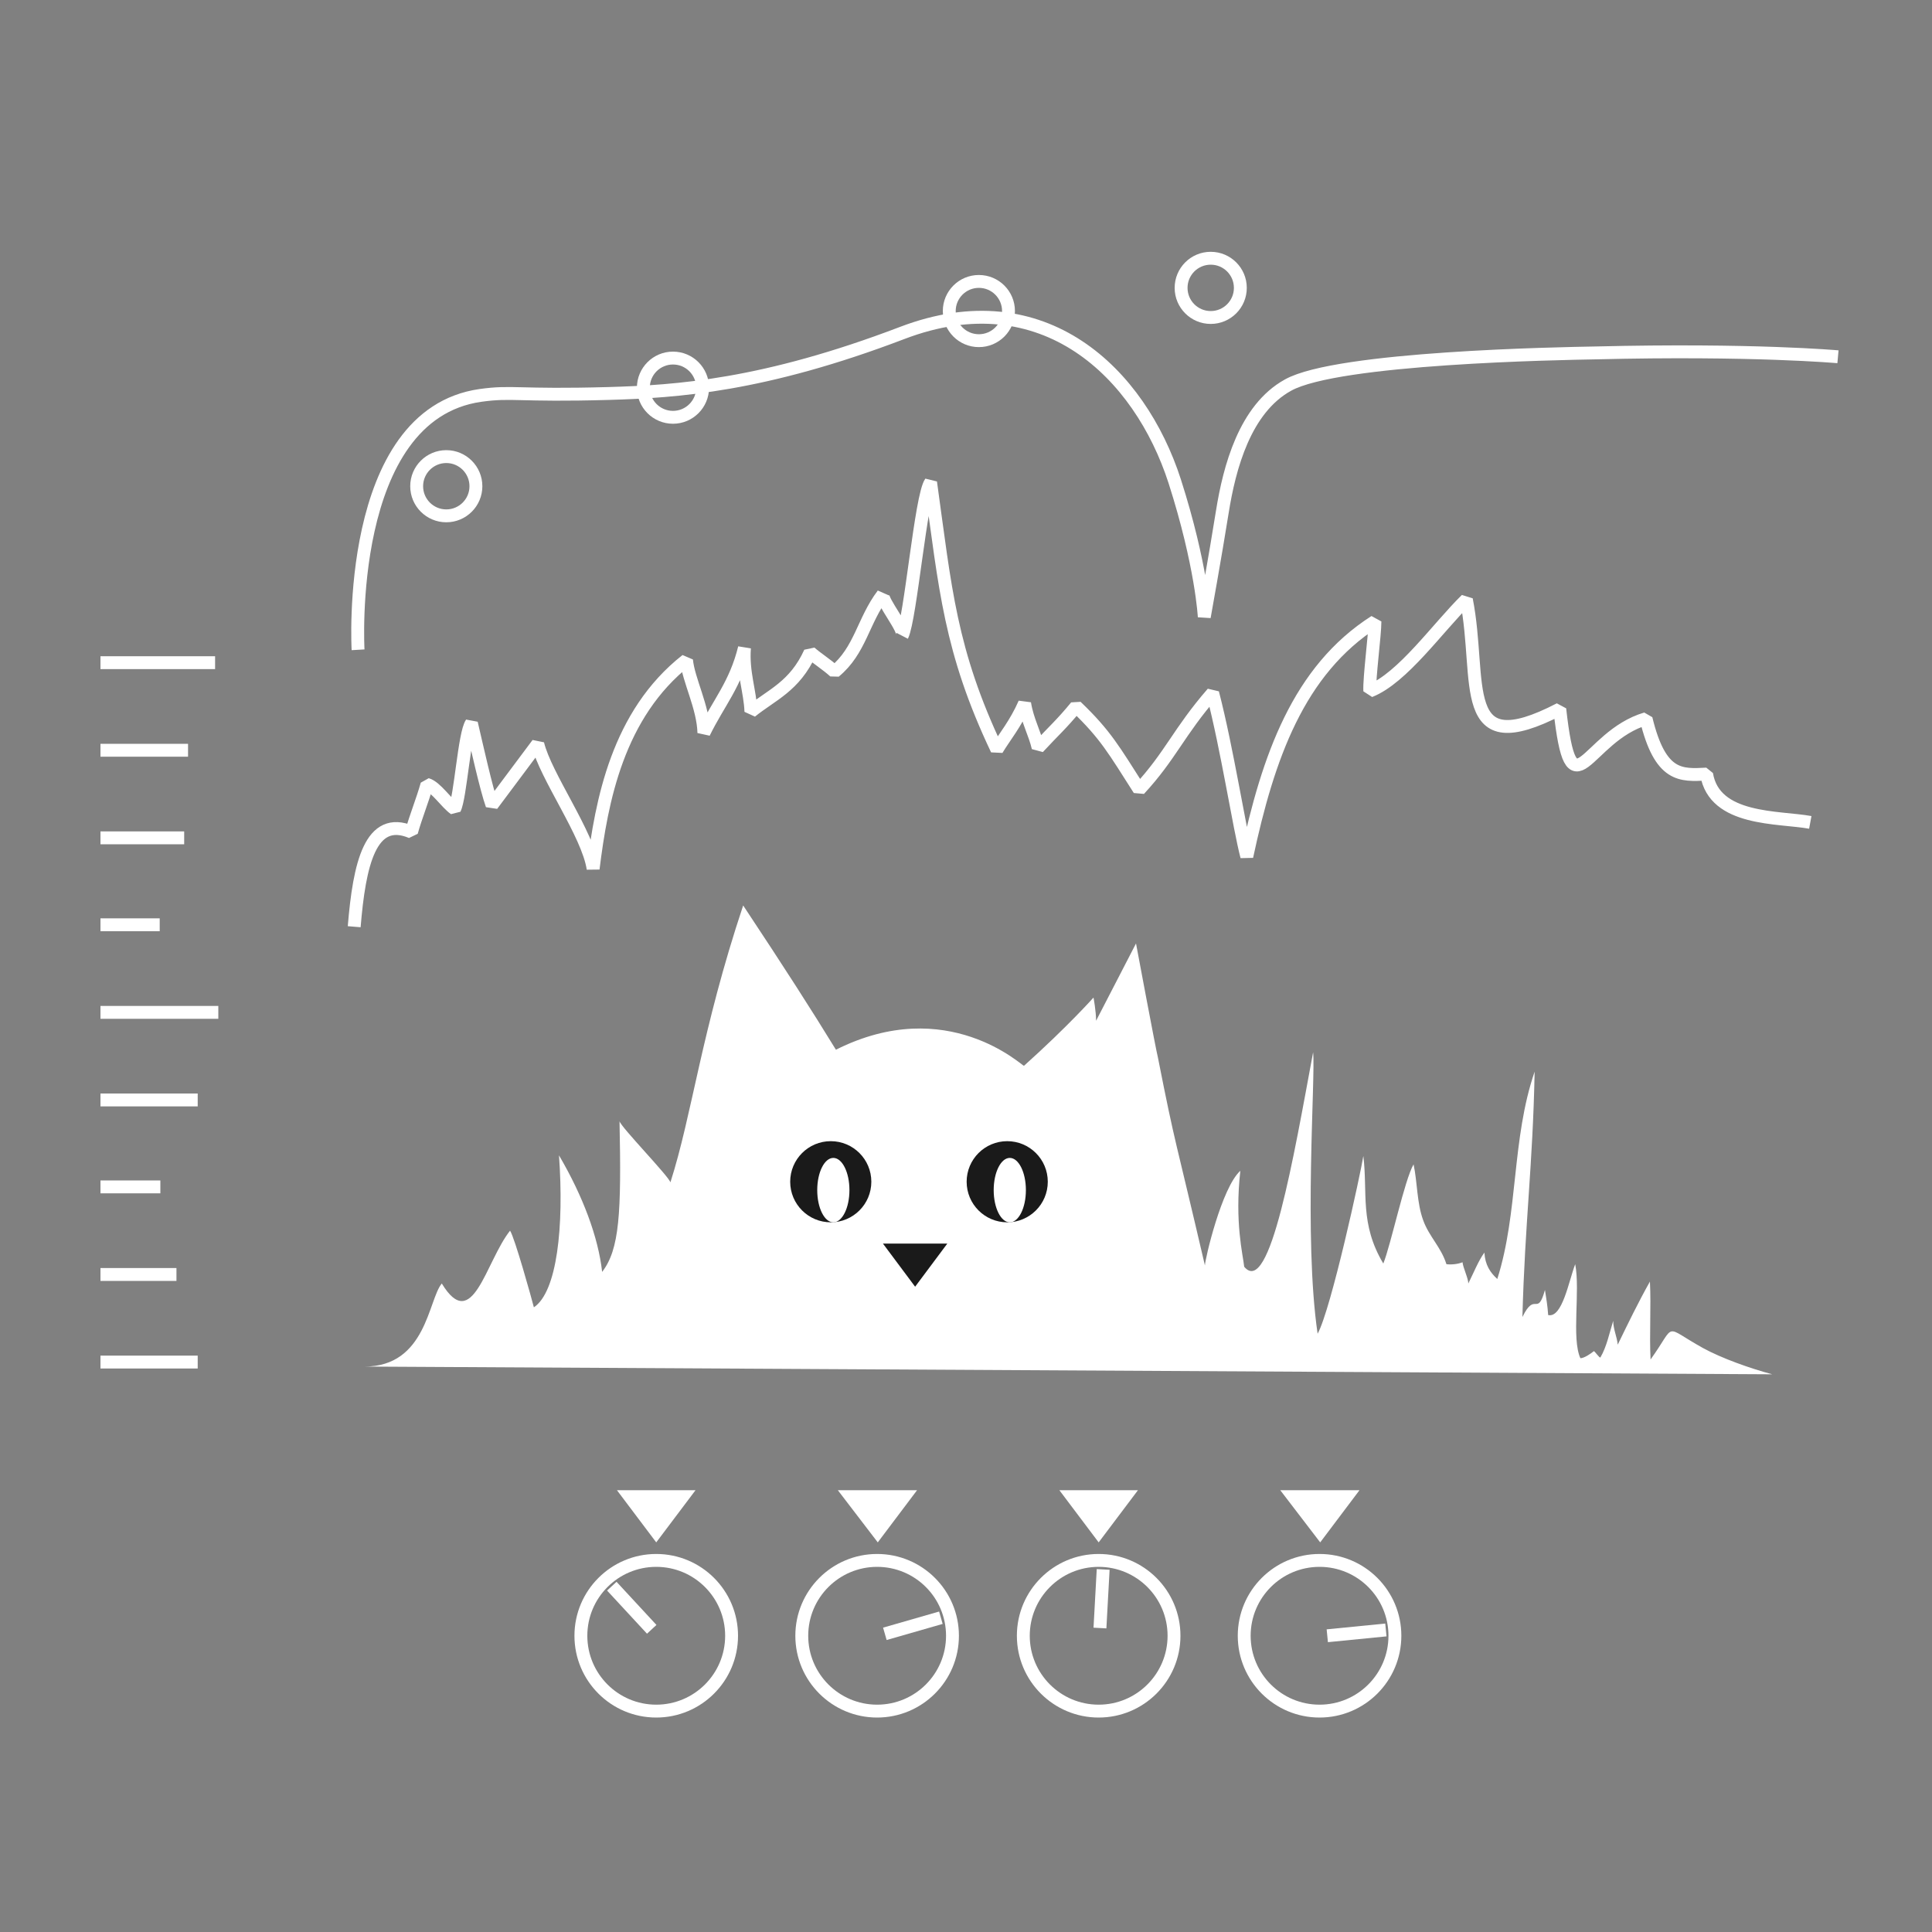
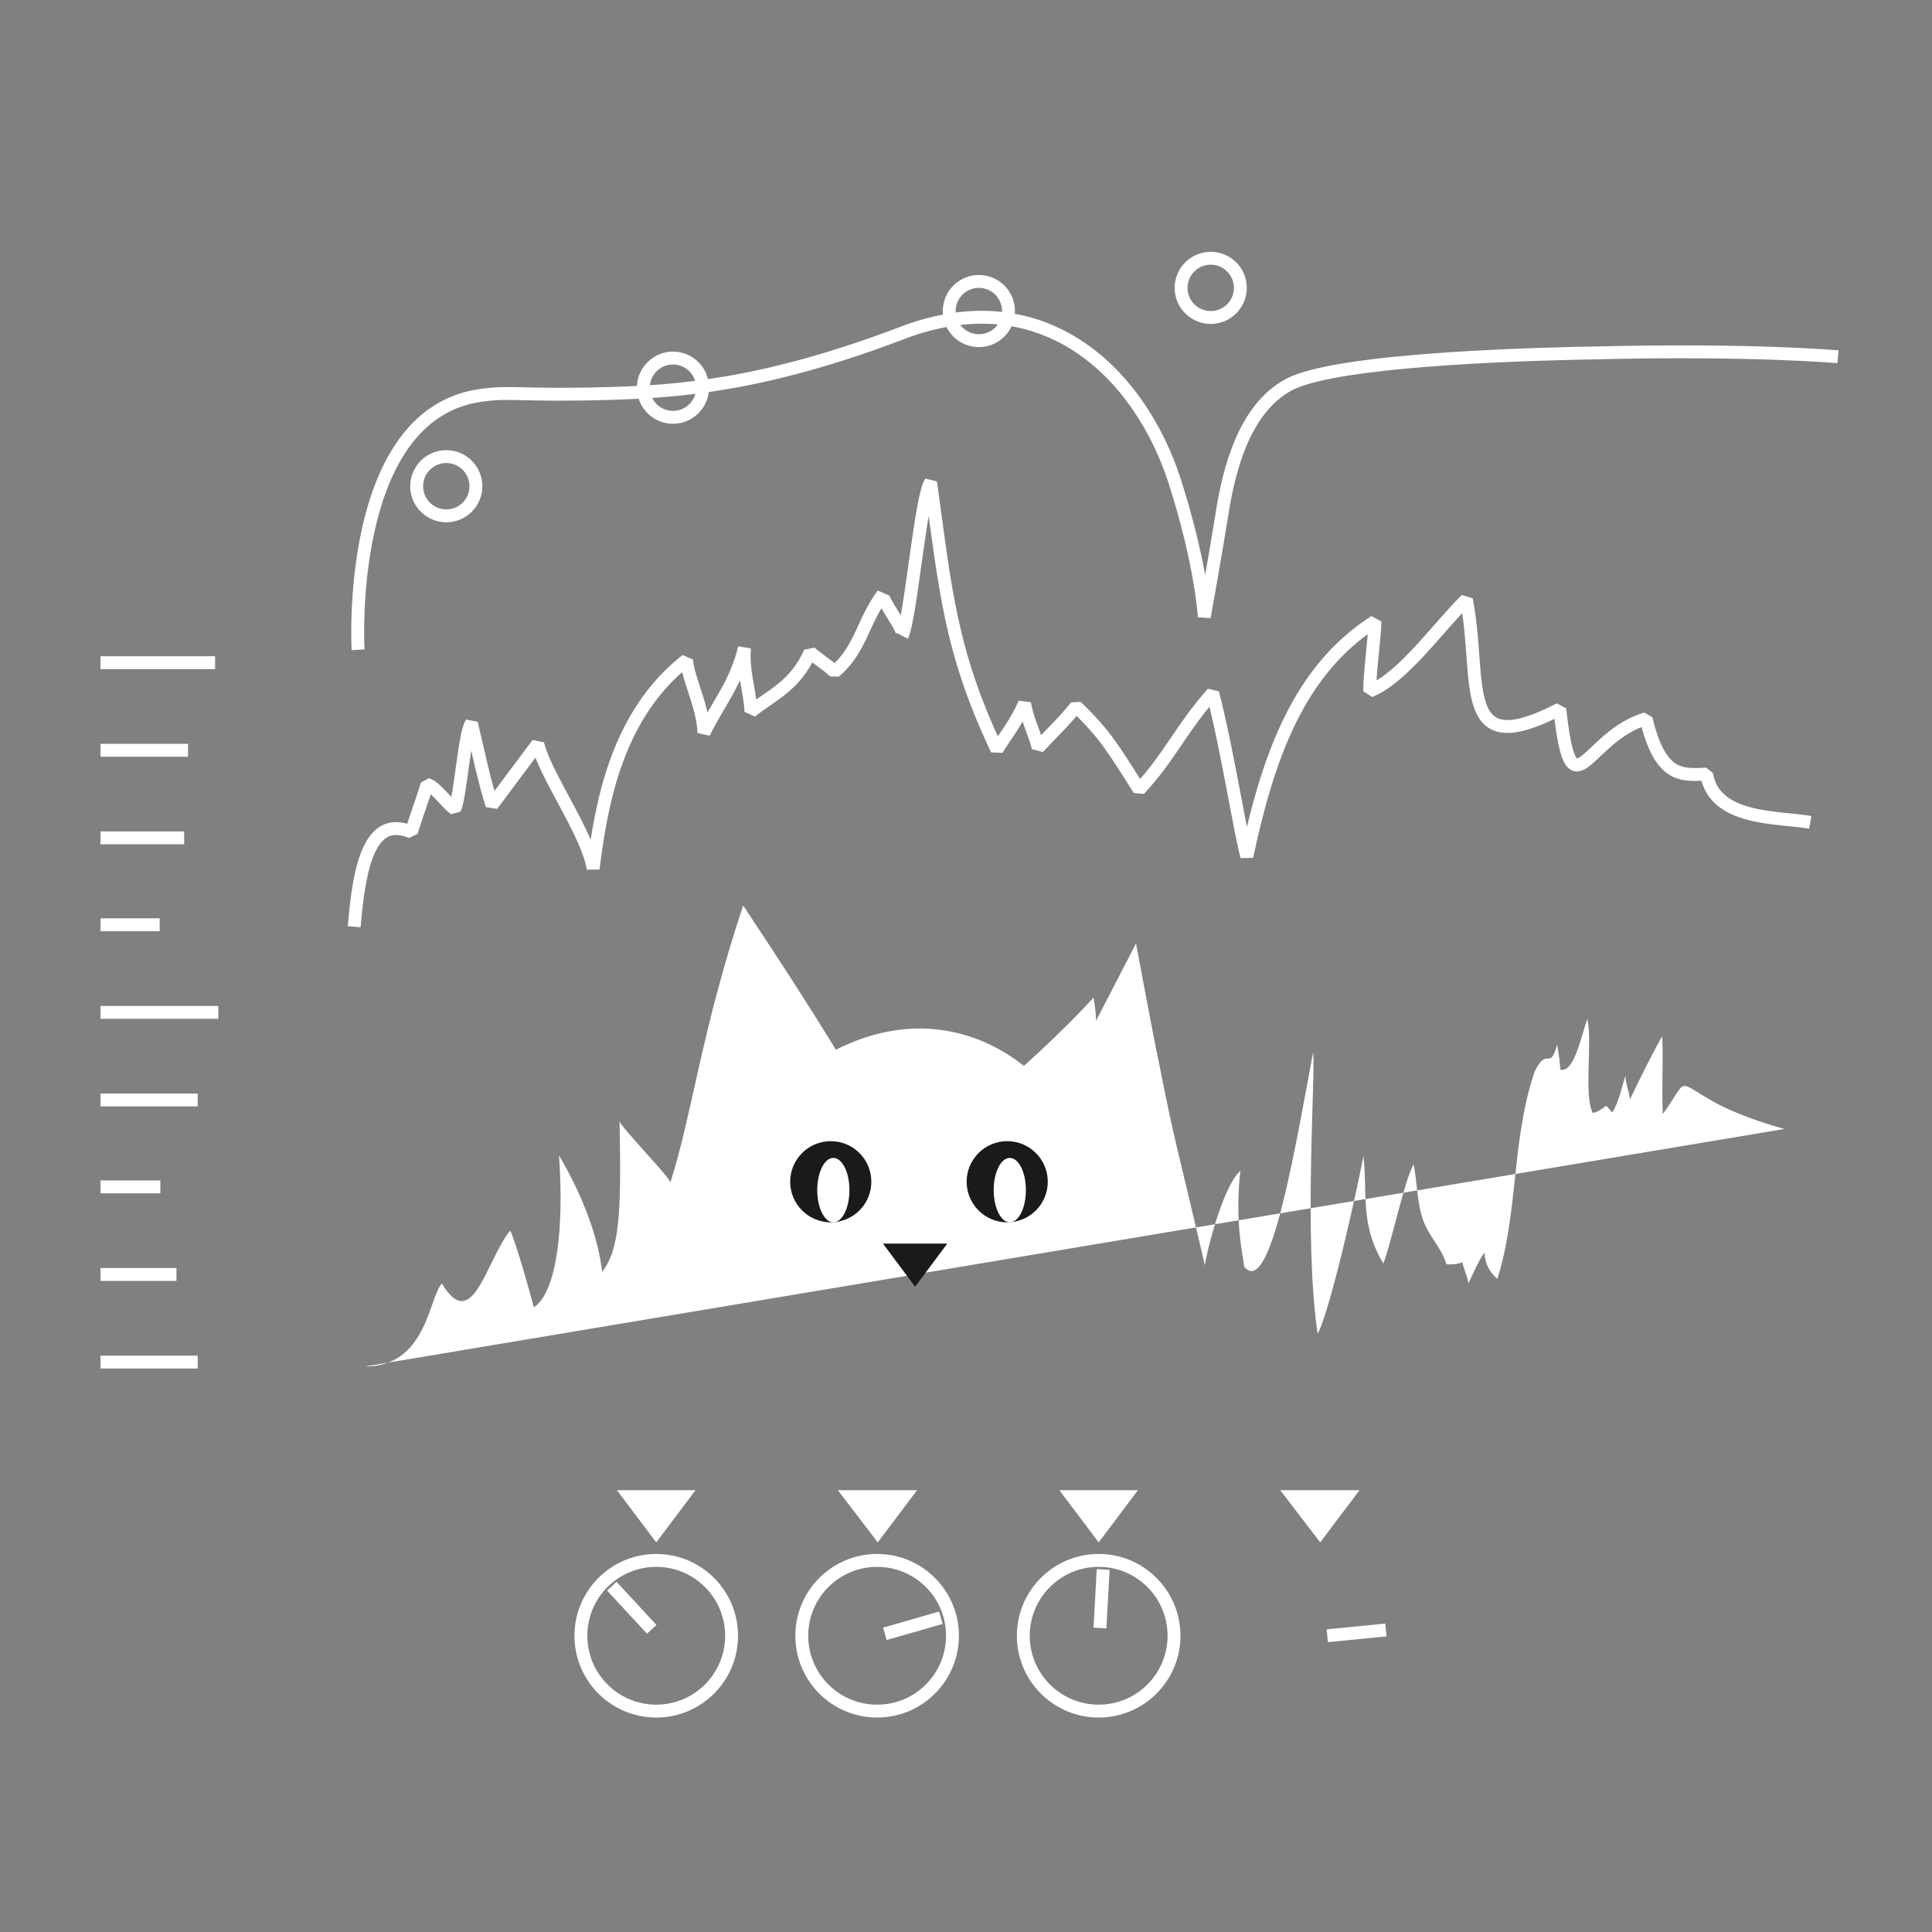
<svg xmlns="http://www.w3.org/2000/svg" id="Layer_1" x="0px" y="0px" viewBox="0 0 300 300" style="enable-background:new 0 0 300 300;" xml:space="preserve">
  <rect x="0" y="0" width="300" height="300" fill="#808080" stroke="none" />
  <style type="text/css"> .st0{fill:none;stroke:#FFFFFF;stroke-width:2;stroke-linejoin:bevel;stroke-miterlimit:10;} .st1{fill:none;stroke:#FFFFFF;stroke-width:2;stroke-miterlimit:10;} .st2{fill:#FFFFFF;} .st3{fill:#1A1A1A;} </style>
  <path class="st0" d="M55,143.9c0.8-9.7,2.5-17.4,8.9-14.7c0.7-2.5,1.7-4.9,2.4-7.4c1.4,0.4,3,2.9,4.3,3.8c0.9-1.8,1.5-11.7,2.6-13.3 c0.8,3.4,2.3,10.2,3.2,12.7c3.6-4.8,3.6-4.8,7.1-9.5c1.2,5,7.8,14,8.6,19.4c1.3-10.5,3.8-24,14.5-32.4c0.3,3.1,2.6,7.3,2.7,11.3 c2.3-4.7,4.9-7.5,6.3-13.2c-0.3,3.8,0.9,6.8,1,9.9c3.2-2.6,6.8-3.9,9.2-9.2c1,0.9,2.6,1.9,3.8,3c4-3.3,4.4-7.9,7.5-12 c-0.2,1.1,3.5,5.5,3,6.4c1.3-2.7,2.9-21.7,4.4-23.8c2.3,16.5,3,26.1,10.3,41.5c1.2-2,2.9-4,4.3-7.2c0.4,2.6,1.6,4.7,2.1,6.9 c2.5-2.7,3.6-3.6,5.9-6.4c4.6,4.4,5.9,6.8,9.8,12.9c4.9-5.3,6.1-8.9,11.4-15c2.3,8.9,4.1,20.8,5.3,25.4c3.3-15.4,8-28.9,19.9-36.5 c0,2.1-0.9,8.7-0.8,10.8c5.1-2,10.6-9.9,15-14.2c2.5,12.7-1.7,25.4,14.5,17c1.9,17,3.9,4.3,13.4,1.5c2.2,9.1,5.4,8.8,9.4,8.6 c1.2,7.3,11.2,6.6,16.1,7.5" />
  <g>
    <line class="st1" x1="15.6" y1="102.9" x2="33.4" y2="102.9" />
    <line class="st1" x1="15.6" y1="143.6" x2="24.8" y2="143.6" />
    <line class="st1" x1="15.6" y1="197.9" x2="27.4" y2="197.9" />
    <line class="st1" x1="15.6" y1="211.5" x2="30.7" y2="211.5" />
    <line class="st1" x1="15.6" y1="157.2" x2="33.9" y2="157.2" />
    <line class="st1" x1="15.6" y1="116.5" x2="29.2" y2="116.5" />
    <line class="st1" x1="15.6" y1="184.3" x2="24.9" y2="184.3" />
    <line class="st1" x1="15.6" y1="130.1" x2="28.6" y2="130.1" />
    <line class="st1" x1="15.6" y1="170.8" x2="30.7" y2="170.8" />
  </g>
  <g>
    <g>
      <g>
        <circle class="st1" cx="101.9" cy="254" r="11.7" />
        <line class="st1" x1="101.2" y1="253" x2="95" y2="246.3" />
      </g>
      <polygon class="st2" points="101.9,239.5 95.8,231.4 108,231.4 " />
    </g>
    <g>
      <g>
        <circle class="st1" cx="136.2" cy="254" r="11.7" />
        <line class="st1" x1="137.4" y1="253.7" x2="146.1" y2="251.2" />
      </g>
      <polygon class="st2" points="136.3,239.5 130.1,231.4 142.4,231.4 " />
    </g>
    <g>
      <g>
        <circle class="st1" cx="170.6" cy="254" r="11.7" />
        <line class="st1" x1="170.8" y1="252.8" x2="171.3" y2="243.7" />
      </g>
      <polygon class="st2" points="170.6,239.5 164.5,231.4 176.7,231.4 " />
    </g>
    <g>
      <g>
-         <circle class="st1" cx="204.9" cy="254" r="11.7" />
        <line class="st1" x1="206.1" y1="254" x2="215.2" y2="253.1" />
      </g>
      <polygon class="st2" points="205,239.5 198.8,231.4 211.1,231.4 " />
    </g>
  </g>
  <g>
    <g>
-       <path class="st2" d="M56.6,212.2c9.6,0,9.9-10.4,12-12.9c4.8,7.9,6.8-3.4,10.6-8.2c0.7,1,3.4,10.7,3.7,11.9 c3.6-2.4,4.7-12.5,3.9-23.6c3.7,6.3,6.1,12.7,6.7,18.1c2.7-3.5,3-9.1,2.7-23.4c0.2,0.9,7.7,8.6,7.9,9.5c3.4-10.6,4.8-23.5,11.3-43 c6.5,9.8,10.6,16.2,14.4,22.4c17.3-8.7,29,2.6,29.2,2.5c6.8-6.1,10.8-10.6,10.8-10.6s0.4,2.1,0.4,3.6l6.2-12 c0,0,3.1,16.6,3.4,17.7c2.8,14.2,2.6,12.1,7.3,32.3c0-0.9,2.6-12.1,5.5-14.7c-0.9,8,0.4,13,0.6,14.9c4,4.8,7.7-17.2,10.7-33.3 c0.4,3.8-1.5,28.7,0.7,43.7c2.1-3.8,6.7-25,7.1-27.6c0.7,5.7-0.6,10.5,3.1,16.7c1.2-3,3.3-13,4.7-15.4c0.6,2.8,0.5,6,1.5,8.7 c0.9,2.5,2.8,4.2,3.6,6.8c0.7,0.1,1.8,0,2.5-0.3c0.1,0.9,0.9,2.5,0.9,3.3c0.8-1.6,1.6-3.6,2.5-4.8c0.1,1.9,0.9,3.1,2,4.1 c3.3-10.4,2.2-21.7,5.8-32.2c-0.3,14.8-1.5,23.2-1.9,38.1c2-4.1,2.3,0.1,3.5-4.2c0.2,1.3,0.4,2.4,0.5,3.9c2.2,0.5,3.2-5.3,4.2-7.9 c0.8,4.2-0.6,11.5,0.8,14.6c0.6,0,1.6-0.7,2.1-1.1c0.2,0.1,0.8,1,1,1c1-1.7,1.4-3.8,2-5.7c0,1.3,0.6,2.5,0.7,3.7 c1.6-3.3,3.2-6.6,5-9.8c0.2,4-0.1,8.1,0.1,12.1c4.1-5.7,1.8-5.3,8.1-1.8c2.9,1.6,7.4,3.2,10.8,4.1" />
+       <path class="st2" d="M56.6,212.2c9.6,0,9.9-10.4,12-12.9c4.8,7.9,6.8-3.4,10.6-8.2c0.7,1,3.4,10.7,3.7,11.9 c3.6-2.4,4.7-12.5,3.9-23.6c3.7,6.3,6.1,12.7,6.7,18.1c2.7-3.5,3-9.1,2.7-23.4c0.2,0.9,7.7,8.6,7.9,9.5c3.4-10.6,4.8-23.5,11.3-43 c6.5,9.8,10.6,16.2,14.4,22.4c17.3-8.7,29,2.6,29.2,2.5c6.8-6.1,10.8-10.6,10.8-10.6s0.4,2.1,0.4,3.6l6.2-12 c0,0,3.1,16.6,3.4,17.7c2.8,14.2,2.6,12.1,7.3,32.3c0-0.9,2.6-12.1,5.5-14.7c-0.9,8,0.4,13,0.6,14.9c4,4.8,7.7-17.2,10.7-33.3 c0.4,3.8-1.5,28.7,0.7,43.7c2.1-3.8,6.7-25,7.1-27.6c0.7,5.7-0.6,10.5,3.1,16.7c1.2-3,3.3-13,4.7-15.4c0.6,2.8,0.5,6,1.5,8.7 c0.9,2.5,2.8,4.2,3.6,6.8c0.7,0.1,1.8,0,2.5-0.3c0.1,0.9,0.9,2.5,0.9,3.3c0.8-1.6,1.6-3.6,2.5-4.8c0.1,1.9,0.9,3.1,2,4.1 c3.3-10.4,2.2-21.7,5.8-32.2c2-4.1,2.3,0.1,3.5-4.2c0.2,1.3,0.4,2.4,0.5,3.9c2.2,0.5,3.2-5.3,4.2-7.9 c0.8,4.2-0.6,11.5,0.8,14.6c0.6,0,1.6-0.7,2.1-1.1c0.2,0.1,0.8,1,1,1c1-1.7,1.4-3.8,2-5.7c0,1.3,0.6,2.5,0.7,3.7 c1.6-3.3,3.2-6.6,5-9.8c0.2,4-0.1,8.1,0.1,12.1c4.1-5.7,1.8-5.3,8.1-1.8c2.9,1.6,7.4,3.2,10.8,4.1" />
    </g>
    <polygon class="st3" points="142.1,199.8 137.1,193.1 147.1,193.1 " />
    <g>
      <circle class="st3" cx="129" cy="183.5" r="6.3" />
      <ellipse class="st2" cx="129.4" cy="184.8" rx="2.5" ry="5" />
    </g>
    <g>
      <circle class="st3" cx="156.4" cy="183.5" r="6.3" />
      <ellipse class="st2" cx="156.8" cy="184.8" rx="2.5" ry="5" />
    </g>
  </g>
  <path class="st0" d="M55.6,100.9c0,0-2.1-36.5,19-39.5c5-0.7,5.8,0.1,19.9-0.3c10.6-0.3,24.1-1.2,45.6-9.4c22-8.4,36.9,6.3,42.3,23 c4.2,13.1,4.6,21.1,4.6,21.1s1.7-9.4,2.8-16.3c1.1-6.9,3.5-16,10.2-19.7c7.7-4.3,42.2-4.9,47.8-5c24.4-0.6,37.6,0.6,37.6,0.6" />
  <circle class="st0" cx="69.3" cy="75.5" r="4.6" />
  <circle class="st0" cx="104.5" cy="60.2" r="4.6" />
  <circle class="st0" cx="152" cy="48.3" r="4.6" />
  <circle class="st0" cx="188" cy="44.7" r="4.6" />
</svg>